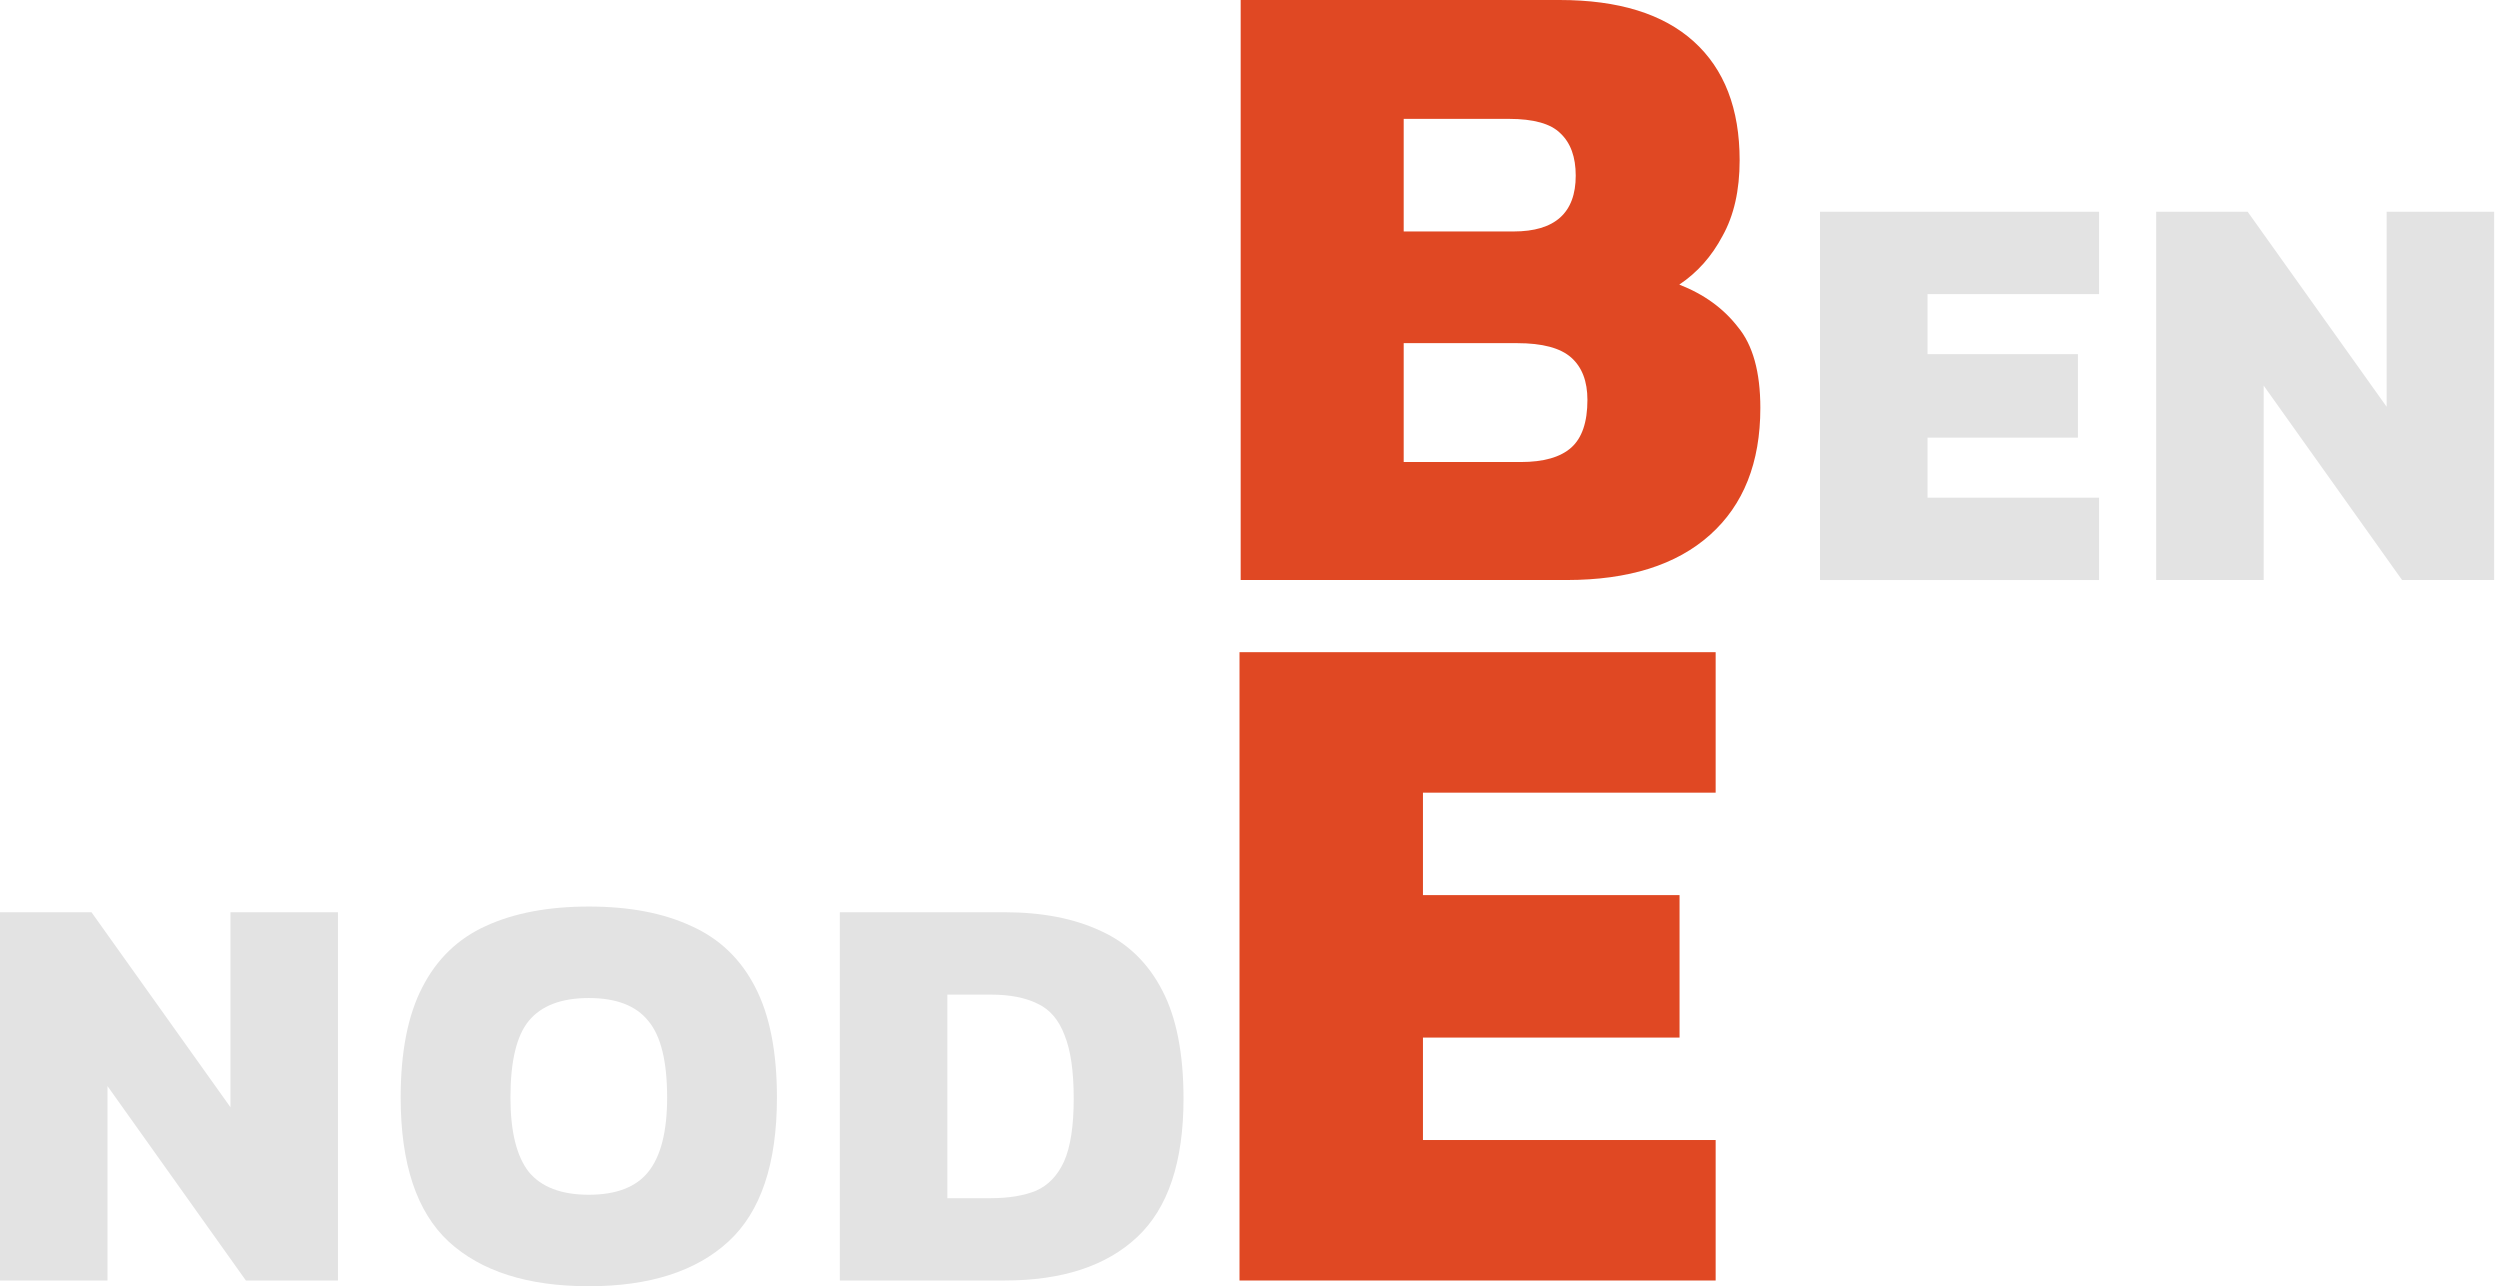
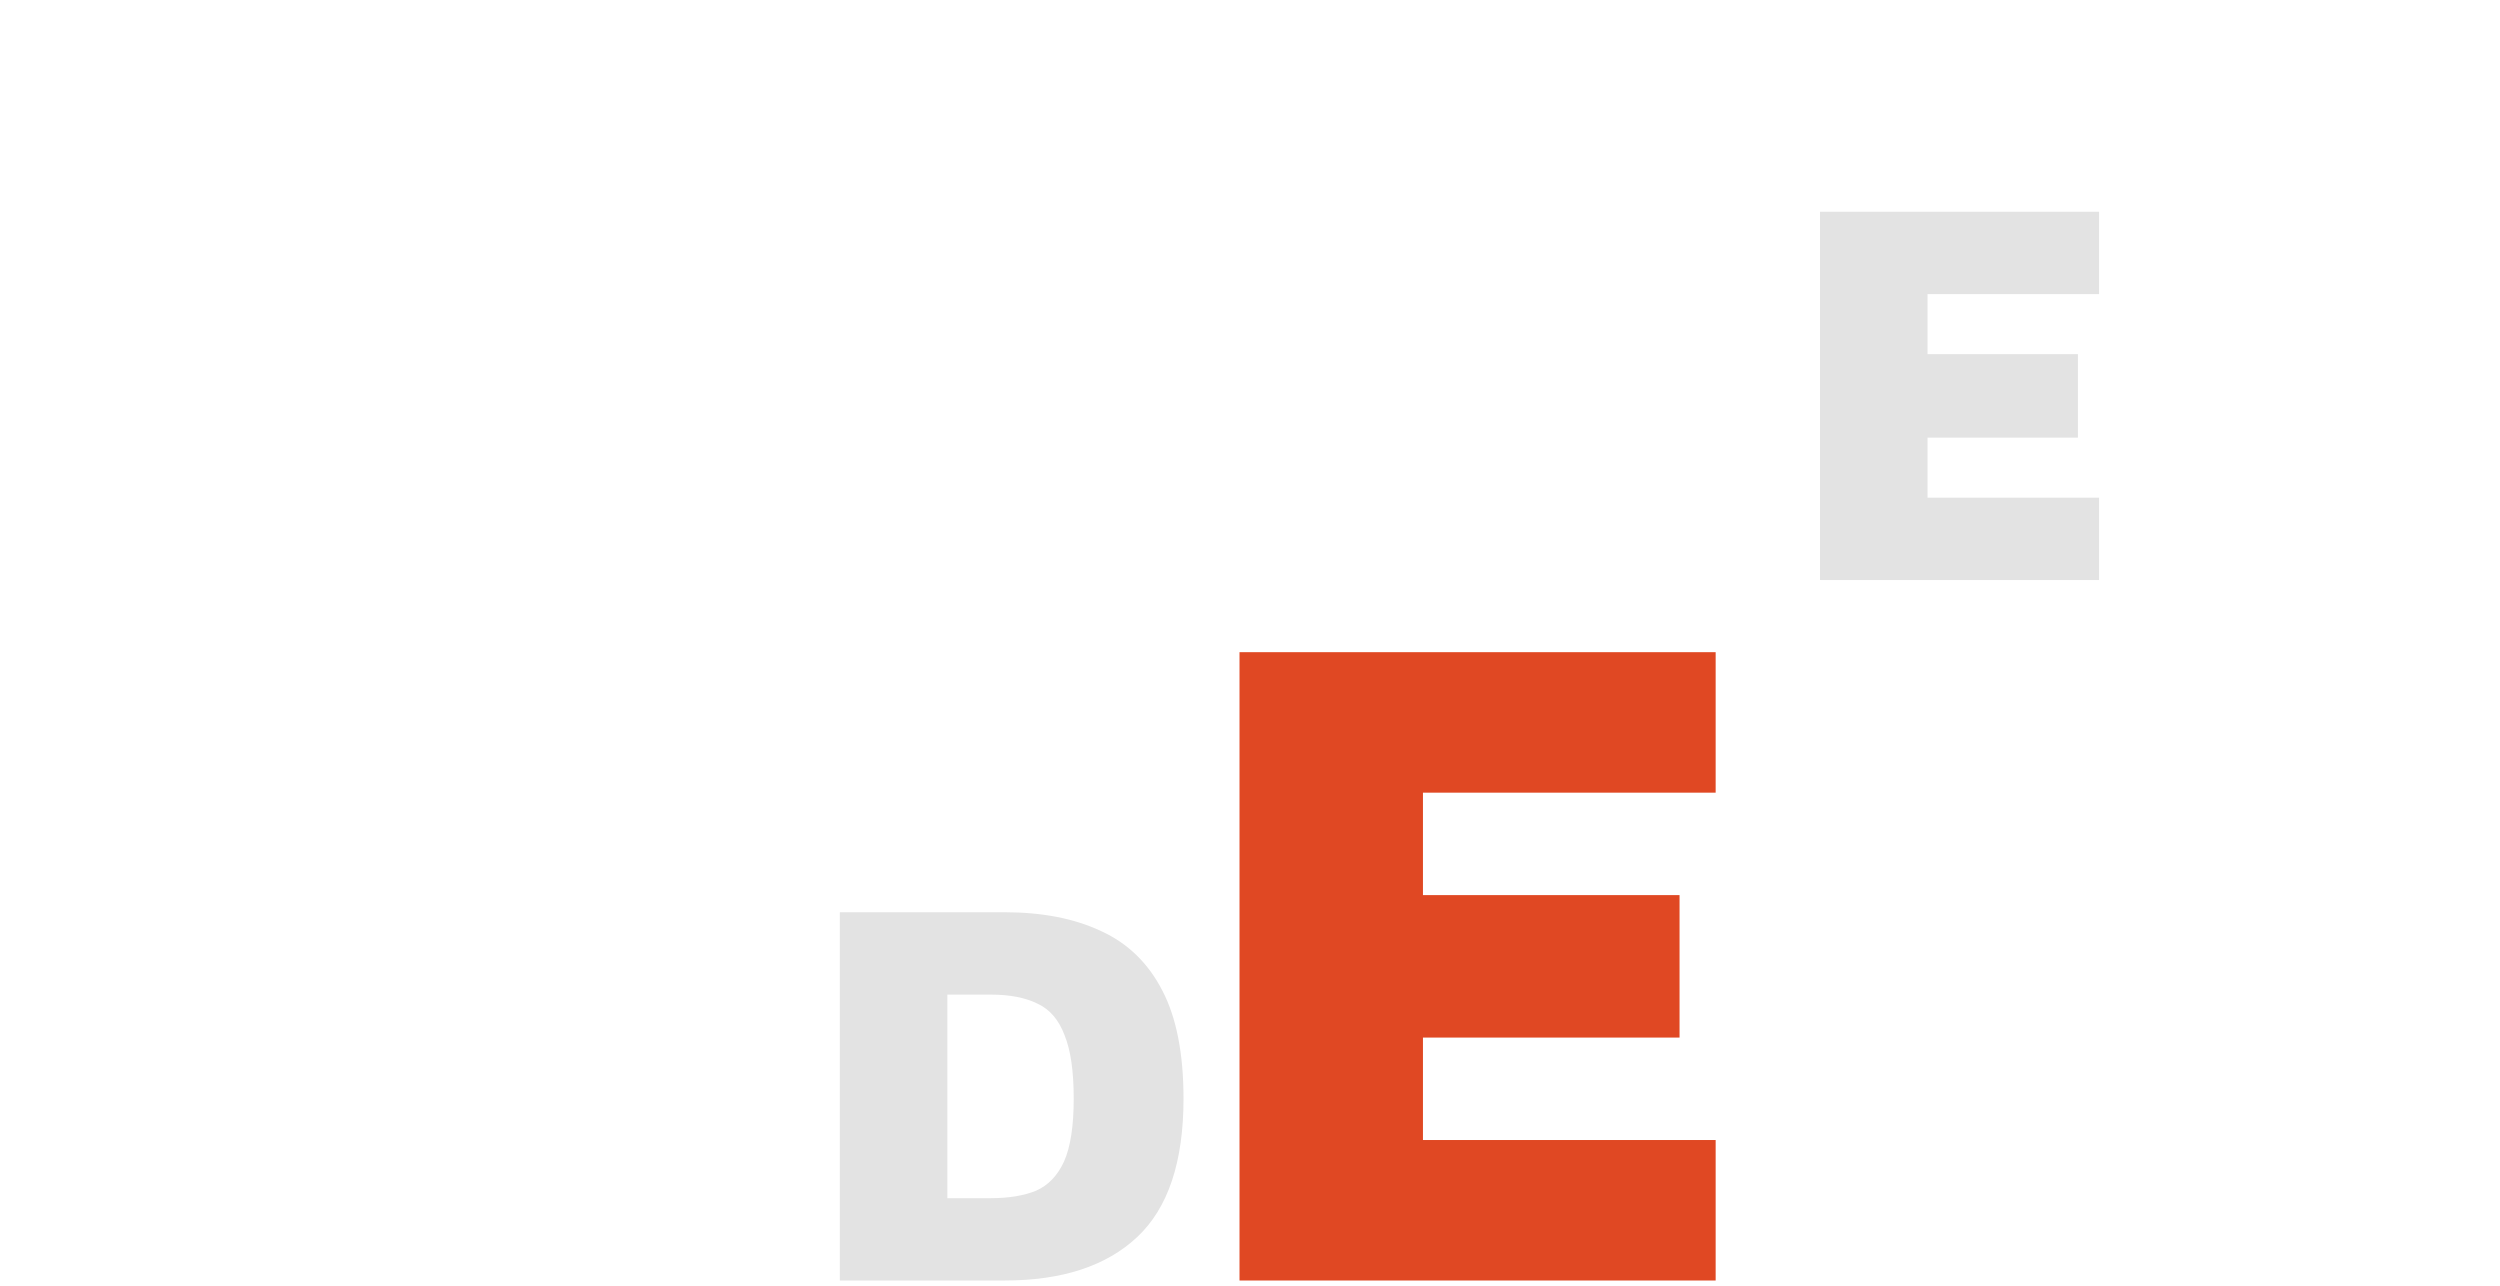
<svg xmlns="http://www.w3.org/2000/svg" width="138" height="71" viewBox="0 0 138 71" fill="none">
-   <path d="M119.021 32.017V11.689H124.071L131.742 22.453V11.689H137.676V32.017H132.594L124.955 21.285V32.017H119.021Z" fill="#E3E3E3" />
  <path d="M100.465 32.017V11.689H115.869V16.234H106.399V19.549H114.701V24.157H106.399V27.471H115.869V32.017H100.465Z" fill="#E3E3E3" />
-   <path d="M68.485 32.017V0H86.085C89.333 0 91.802 0.762 93.492 2.287C95.183 3.812 96.028 5.999 96.028 8.849C96.028 10.507 95.713 11.899 95.083 13.025C94.487 14.152 93.691 15.047 92.697 15.71C94.056 16.24 95.133 17.019 95.928 18.047C96.757 19.041 97.171 20.532 97.171 22.521C97.171 25.537 96.243 27.874 94.387 29.531C92.531 31.188 89.896 32.017 86.482 32.017H68.485ZM77.484 12.777H83.549C85.836 12.777 86.98 11.749 86.98 9.695C86.98 8.667 86.698 7.888 86.134 7.358C85.604 6.828 84.659 6.562 83.3 6.562H77.484V12.777ZM77.484 25.504H83.947C85.206 25.504 86.134 25.239 86.731 24.709C87.328 24.178 87.626 23.3 87.626 22.074C87.626 21.046 87.328 20.267 86.731 19.737C86.134 19.207 85.14 18.942 83.748 18.942H77.484V25.504Z" fill="#E04823" />
  <path d="M68.421 70.684V36H94.704V43.755H78.547V49.41H92.711V57.274H78.547V62.929H94.704V70.684H68.421Z" fill="#E04823" />
  <path d="M46.359 70.684V50.356H55.45C57.533 50.356 59.312 50.703 60.785 51.398C62.258 52.071 63.383 53.166 64.162 54.681C64.941 56.175 65.33 58.163 65.33 60.647C65.33 64.14 64.478 66.686 62.773 68.285C61.069 69.885 58.628 70.684 55.45 70.684H46.359ZM52.294 66.139H54.692C55.681 66.139 56.513 66.002 57.186 65.729C57.859 65.434 58.375 64.897 58.733 64.119C59.09 63.319 59.269 62.162 59.269 60.647C59.269 59.132 59.101 57.964 58.764 57.143C58.449 56.301 57.954 55.722 57.281 55.407C56.607 55.07 55.745 54.902 54.692 54.902H52.294V66.139Z" fill="#E3E3E3" />
-   <path d="M32.502 71C29.135 71 26.557 70.179 24.768 68.538C23 66.897 22.117 64.245 22.117 60.583C22.117 58.058 22.517 56.028 23.316 54.491C24.116 52.934 25.284 51.808 26.82 51.114C28.377 50.398 30.271 50.041 32.502 50.041C34.732 50.041 36.616 50.398 38.152 51.114C39.709 51.808 40.888 52.934 41.687 54.491C42.487 56.028 42.887 58.058 42.887 60.583C42.887 64.245 41.992 66.897 40.204 68.538C38.415 70.179 35.848 71 32.502 71ZM32.502 65.95C34.017 65.95 35.111 65.529 35.785 64.687C36.479 63.824 36.826 62.456 36.826 60.583C36.826 58.584 36.479 57.174 35.785 56.354C35.111 55.512 34.017 55.091 32.502 55.091C30.987 55.091 29.882 55.512 29.187 56.354C28.514 57.174 28.177 58.584 28.177 60.583C28.177 62.456 28.514 63.824 29.187 64.687C29.882 65.529 30.987 65.95 32.502 65.95Z" fill="#E3E3E3" />
-   <path d="M0 70.684V50.356H5.05L12.721 61.12V50.356H18.655V70.684H13.573L5.934 59.952V70.684H0Z" fill="#E3E3E3" />
</svg>